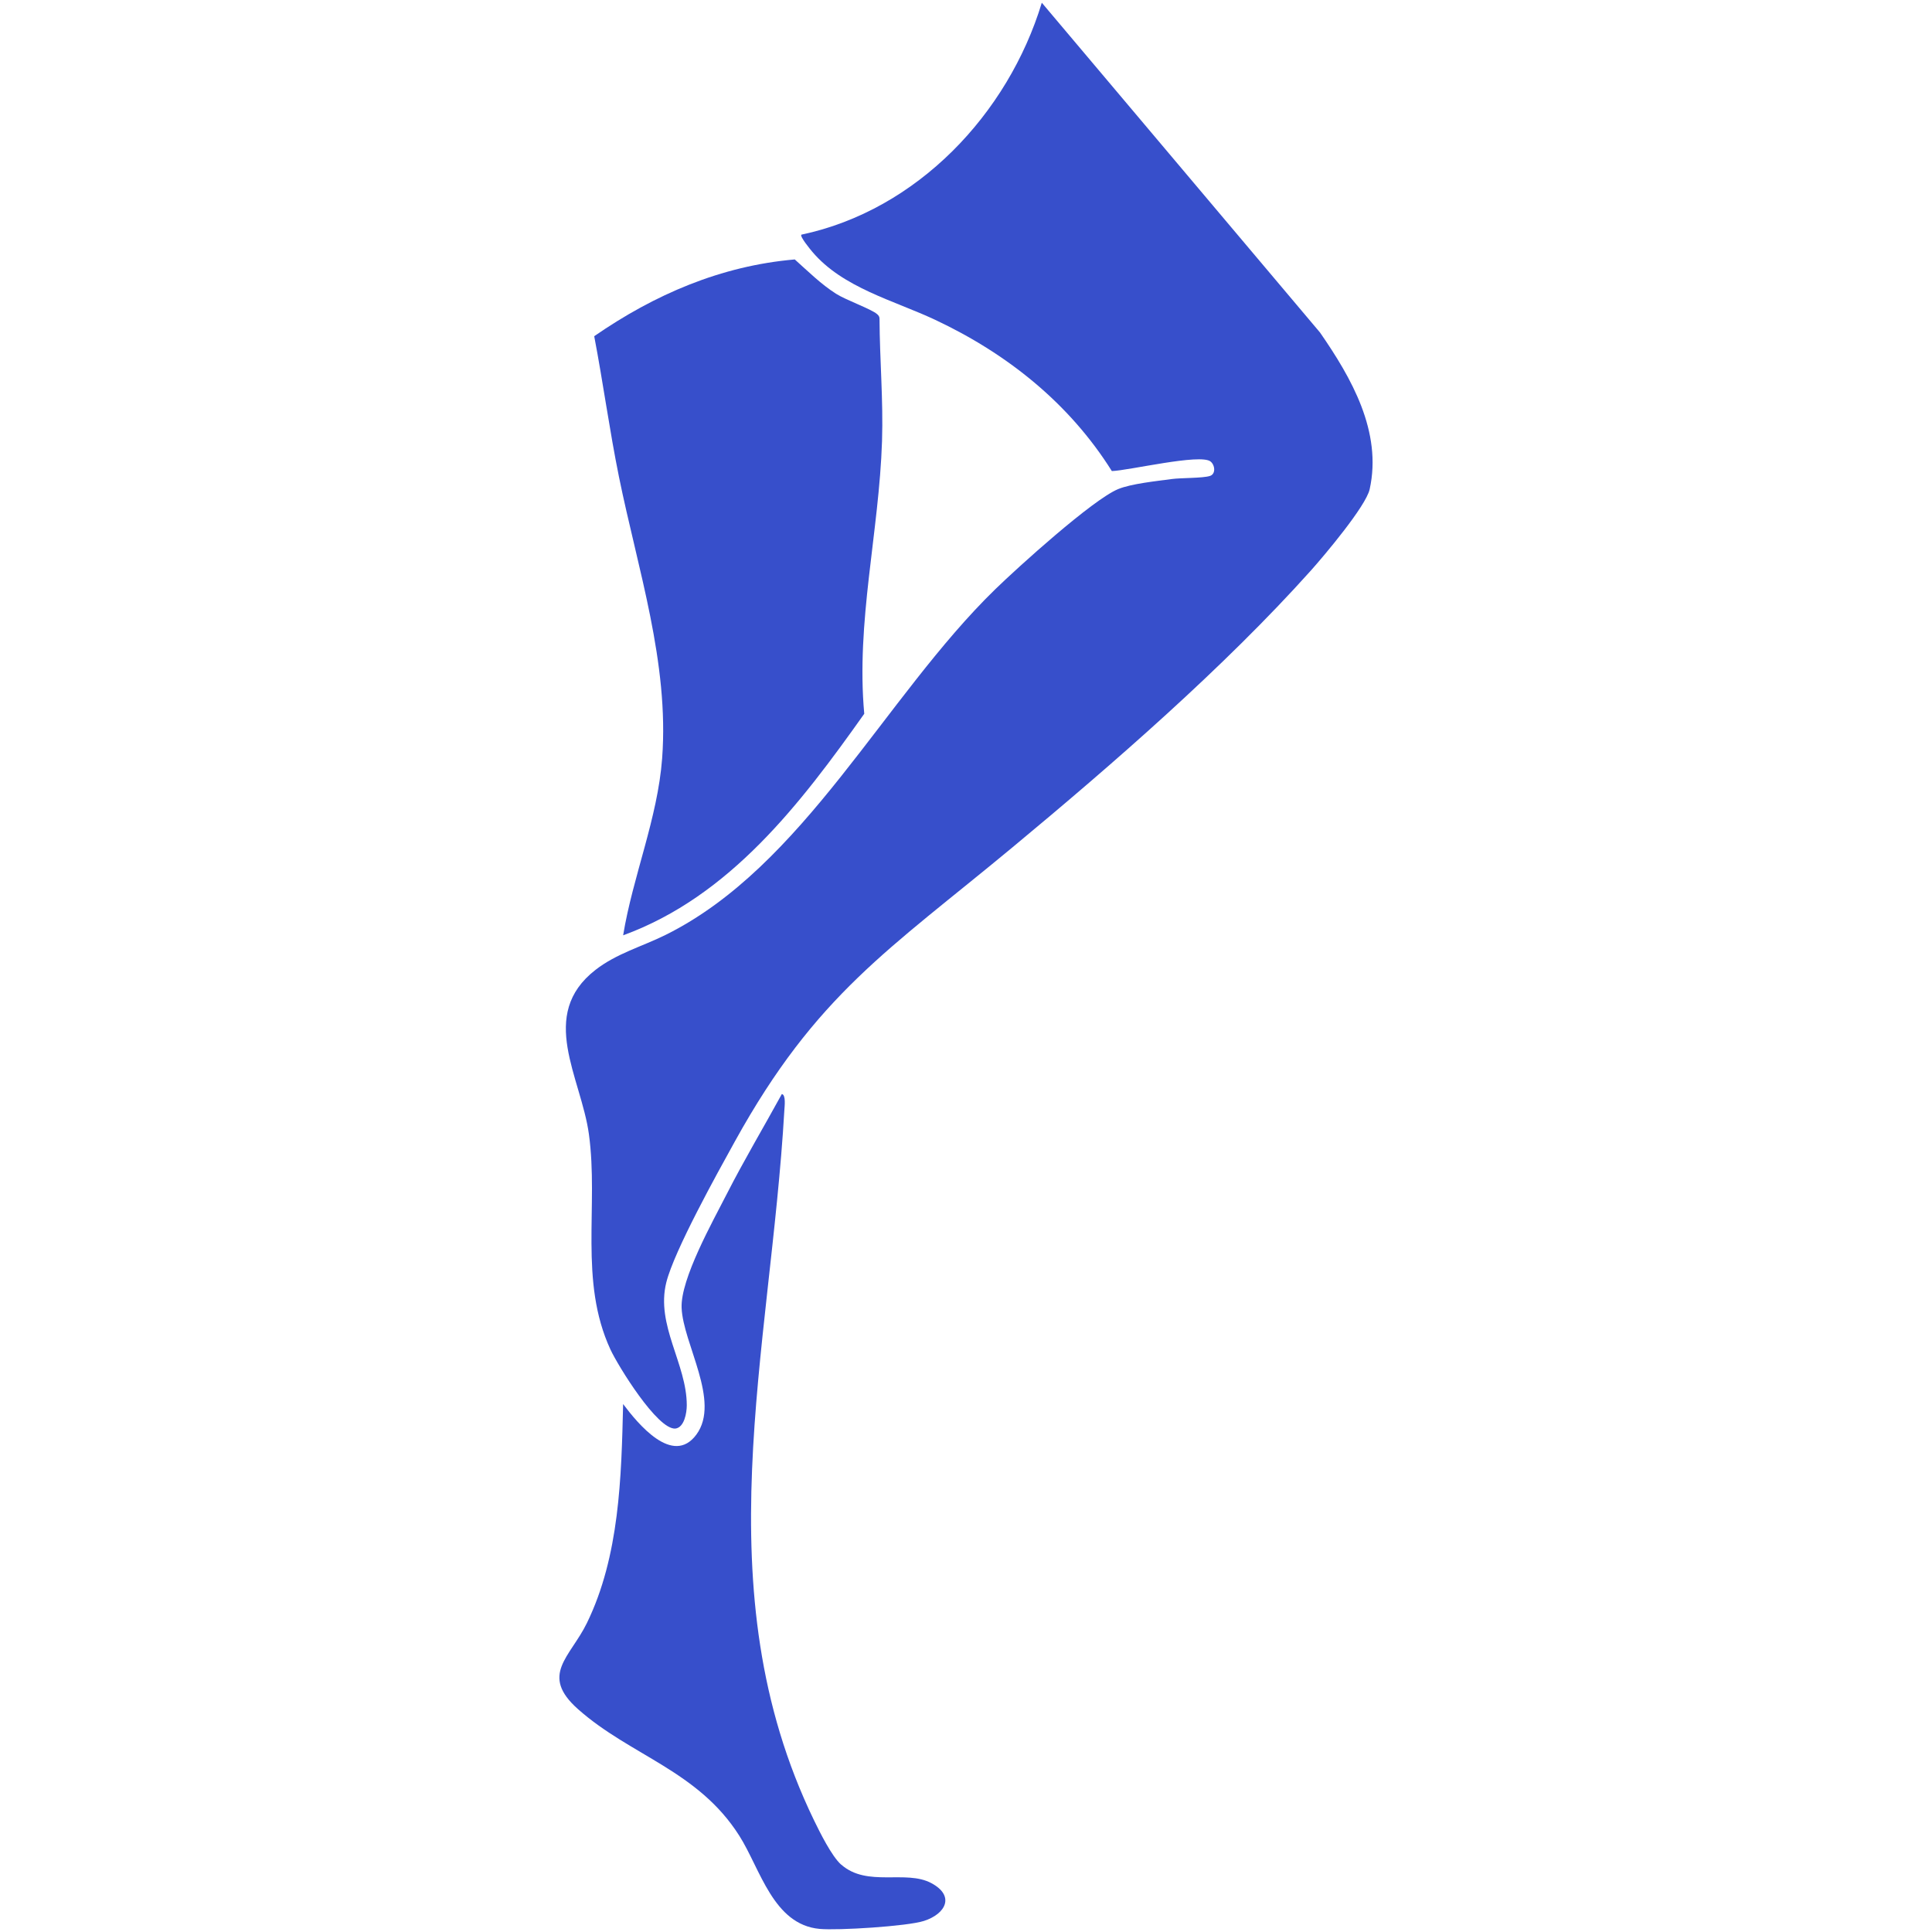
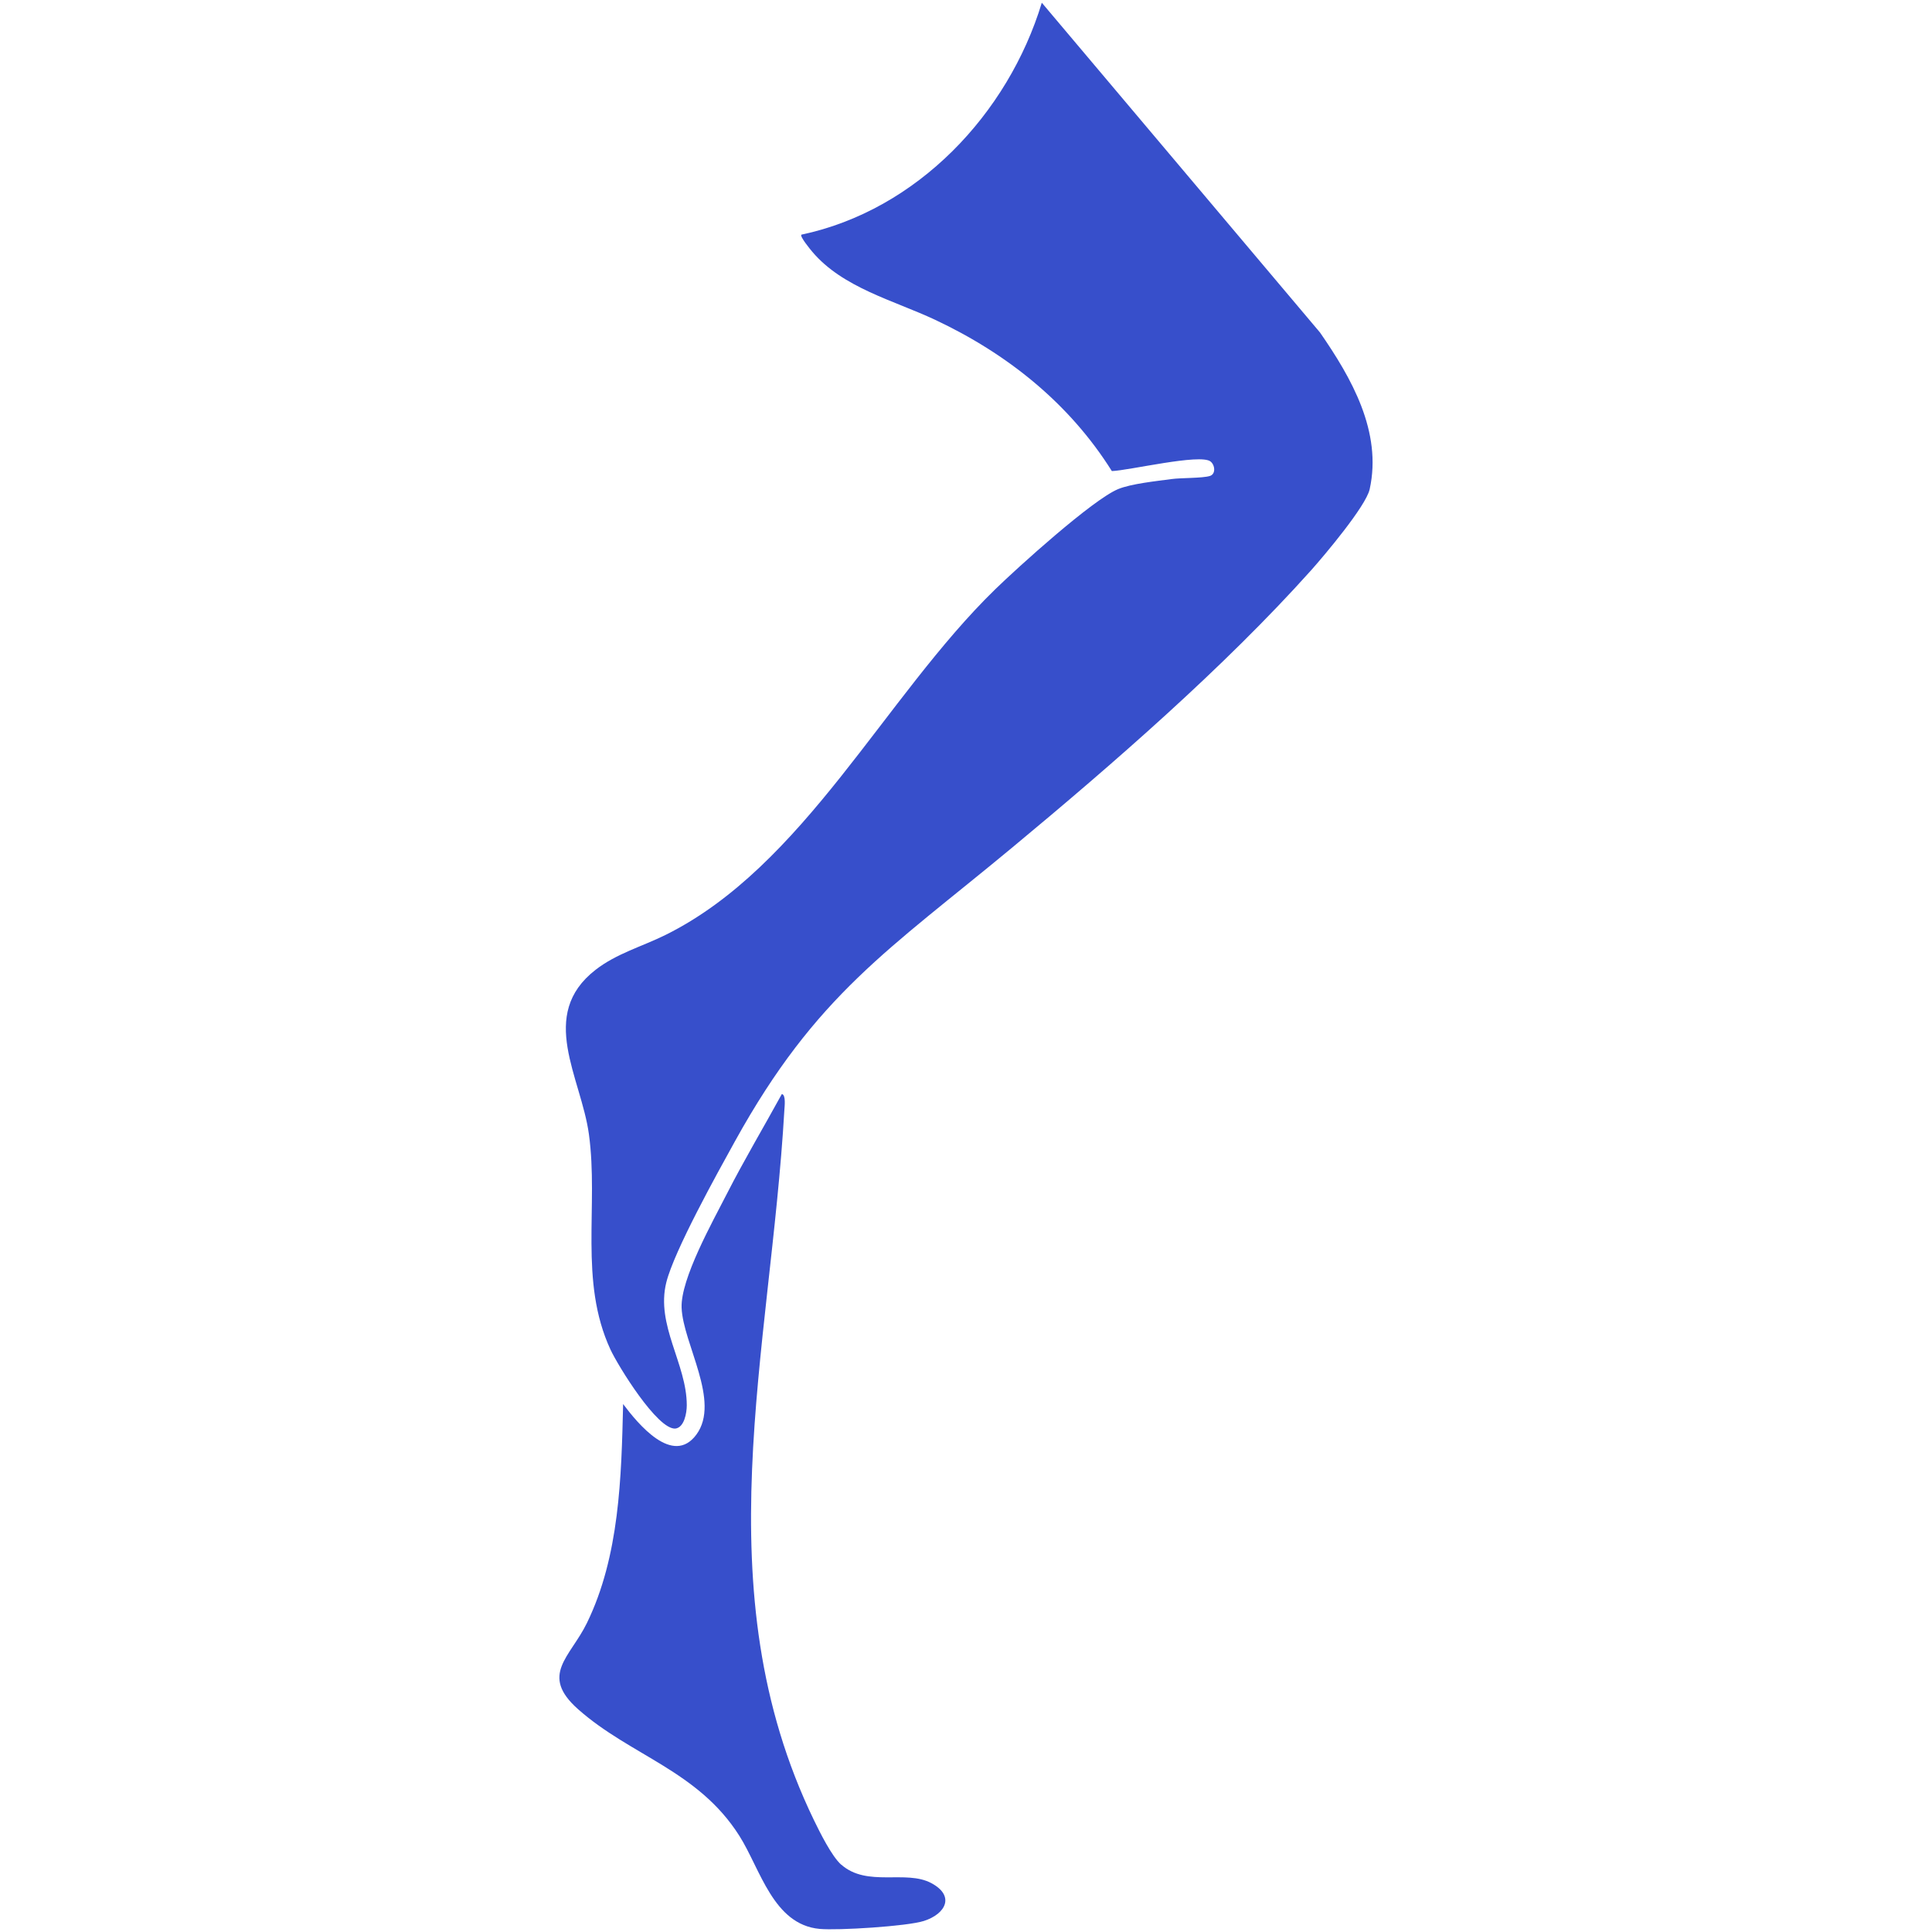
<svg xmlns="http://www.w3.org/2000/svg" viewBox="0 0 800 800" version="1.1" id="Laag_1">
  <defs>
    <style>
      .st0 {
        fill: #374fcb;
      }
    </style>
  </defs>
  <path d="M542.75,236.31c-35.88,40.03-82.06,80.16-123.51,114.56-51.18,42.48-81.23,60.81-114.89,121.67-7.31,13.22-25.16,45.3-28.45,58.49-4.42,17.74,8.47,33.66,8.48,50.85,0,3.17-1.01,9.13-4.68,9.66-7.44.63-23.83-26.05-26.92-32.72-13.14-28.38-4.85-59.27-8.92-89.13-3.22-23.59-21.29-49.39,2.71-68.08,8.74-6.81,19.3-9.66,29-14.47,57.26-28.38,90.62-98.41,136.46-143.06,9.52-9.27,40.37-37.16,50.95-41.55,5.47-2.26,15.93-3.31,22.12-4.16,3.99-.55,12.82-.32,15.9-1.29,2.52-.79,2.12-4.54.24-6-4.27-3.33-33.86,3.76-40.85,3.98-17.64-28.12-43.43-48.68-73.29-62.69-17.01-7.97-38.15-13.21-50.74-28.11-.8-.94-5.28-6.38-4.53-7.09,47.92-10.12,85.58-49.99,99.56-96.04l115.18,136.53c13.01,18.77,25.83,41.12,20.58,64.93-1.55,7.01-18.89,27.56-24.41,33.73h0Z" class="st0" />
-   <path d="M258.03,387.29c4-24.44,14.3-48.41,16.15-73.3,2.95-39.49-10.14-78.46-17.88-116.54-3.92-19.3-6.55-38.9-10.25-58.24,24.97-17.25,52.45-29.14,83.05-31.78,5.5,4.92,10.88,10.27,17.14,14.24,4.19,2.64,14.39,6.23,16.9,8.36.66.57,1.06,1.07,1.05,1.98.08,16.88,1.58,33.69,1.04,50.61-1.22,37.76-10.83,74.98-7.36,112.94-26.27,37.06-55.55,75.56-99.83,91.73Z" class="st0" />
  <path d="M348.34,772.1c10.78,9.5,26.72,1.98,37.32,7.67,9.87,5.28,5.95,12.75-3.08,15.65-6.9,2.22-35.6,4-43.18,3.3-19.23-1.76-24.52-24.75-33.24-38.53-17.14-27.07-45.05-33.14-66.82-52.47-16-14.21-3.23-21.48,3.69-35.67,13.51-27.72,14.27-60.33,14.99-90.66,6.04,8.03,20.56,25.87,30.33,12.65,10.17-13.78-5.56-37.68-6.11-52.54-.45-11.93,12.83-35.59,18.7-47.09,7.16-14.04,15.24-27.59,22.8-41.39,1.77.29,1.12,5.26,1.05,6.62-5.77,100.27-33.97,198.5,12.22,293.99,2.43,5.01,7.37,15.01,11.32,18.5v-.02Z" class="st0" />
</svg>